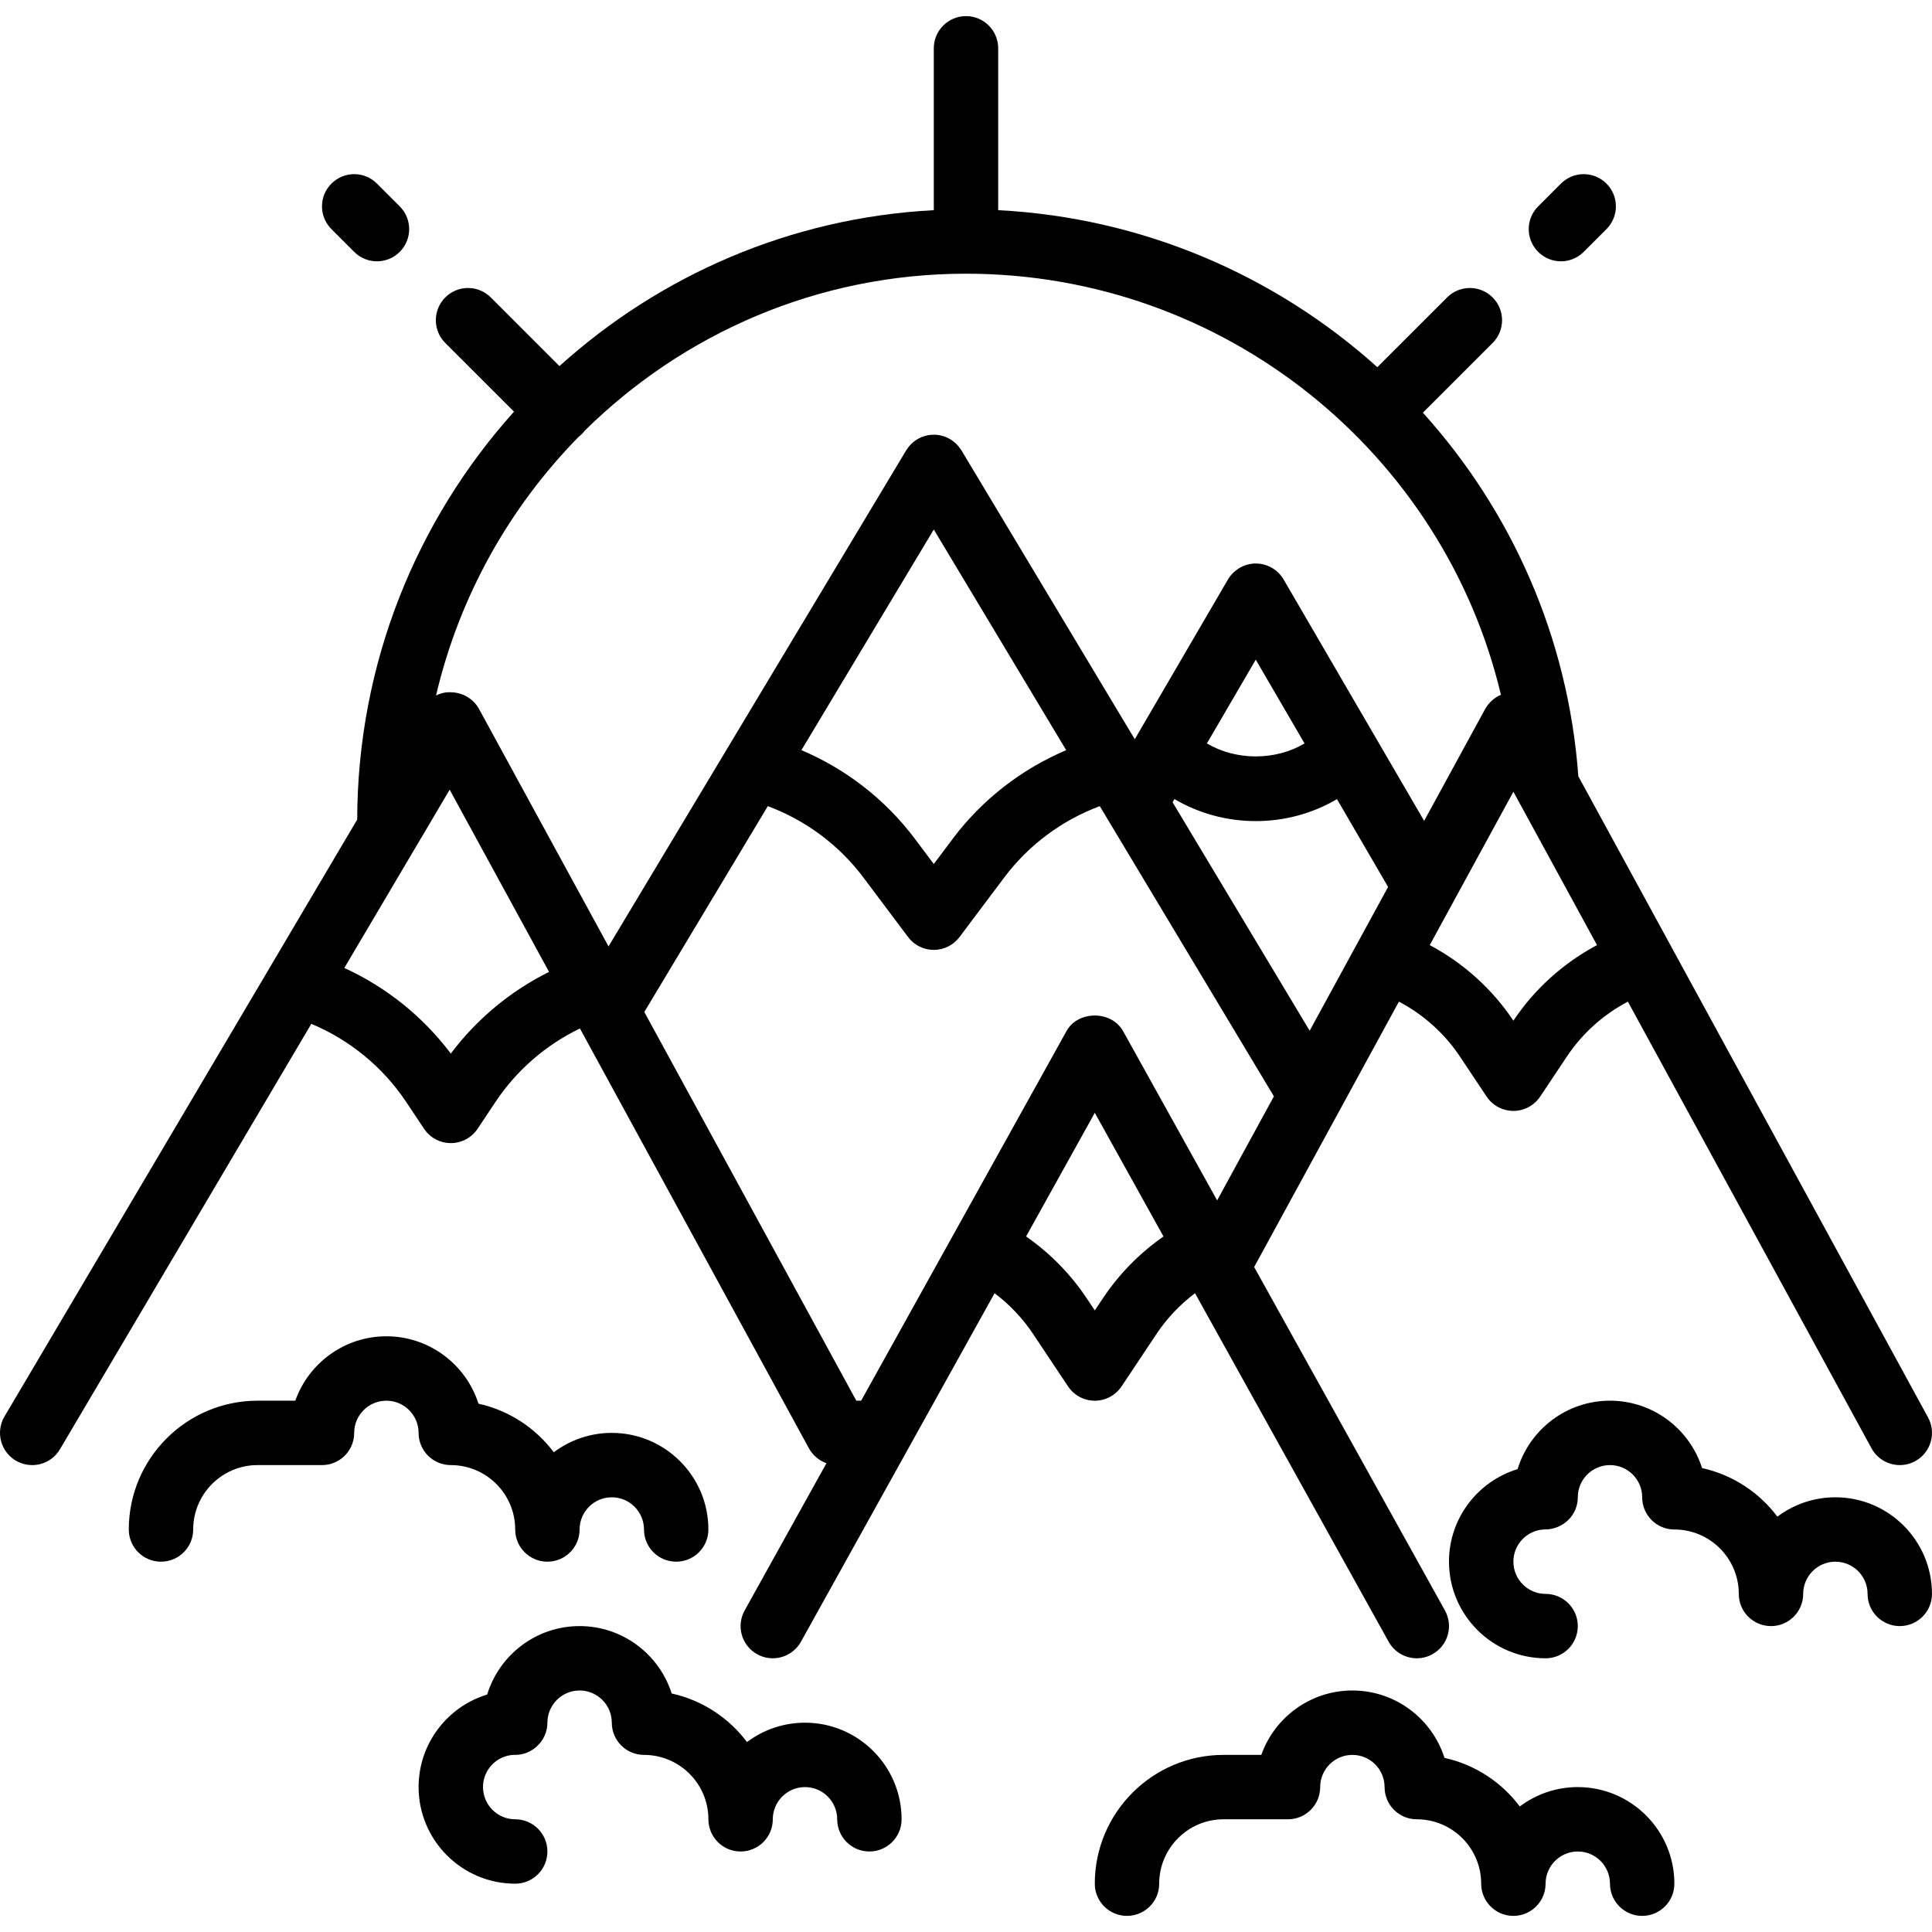
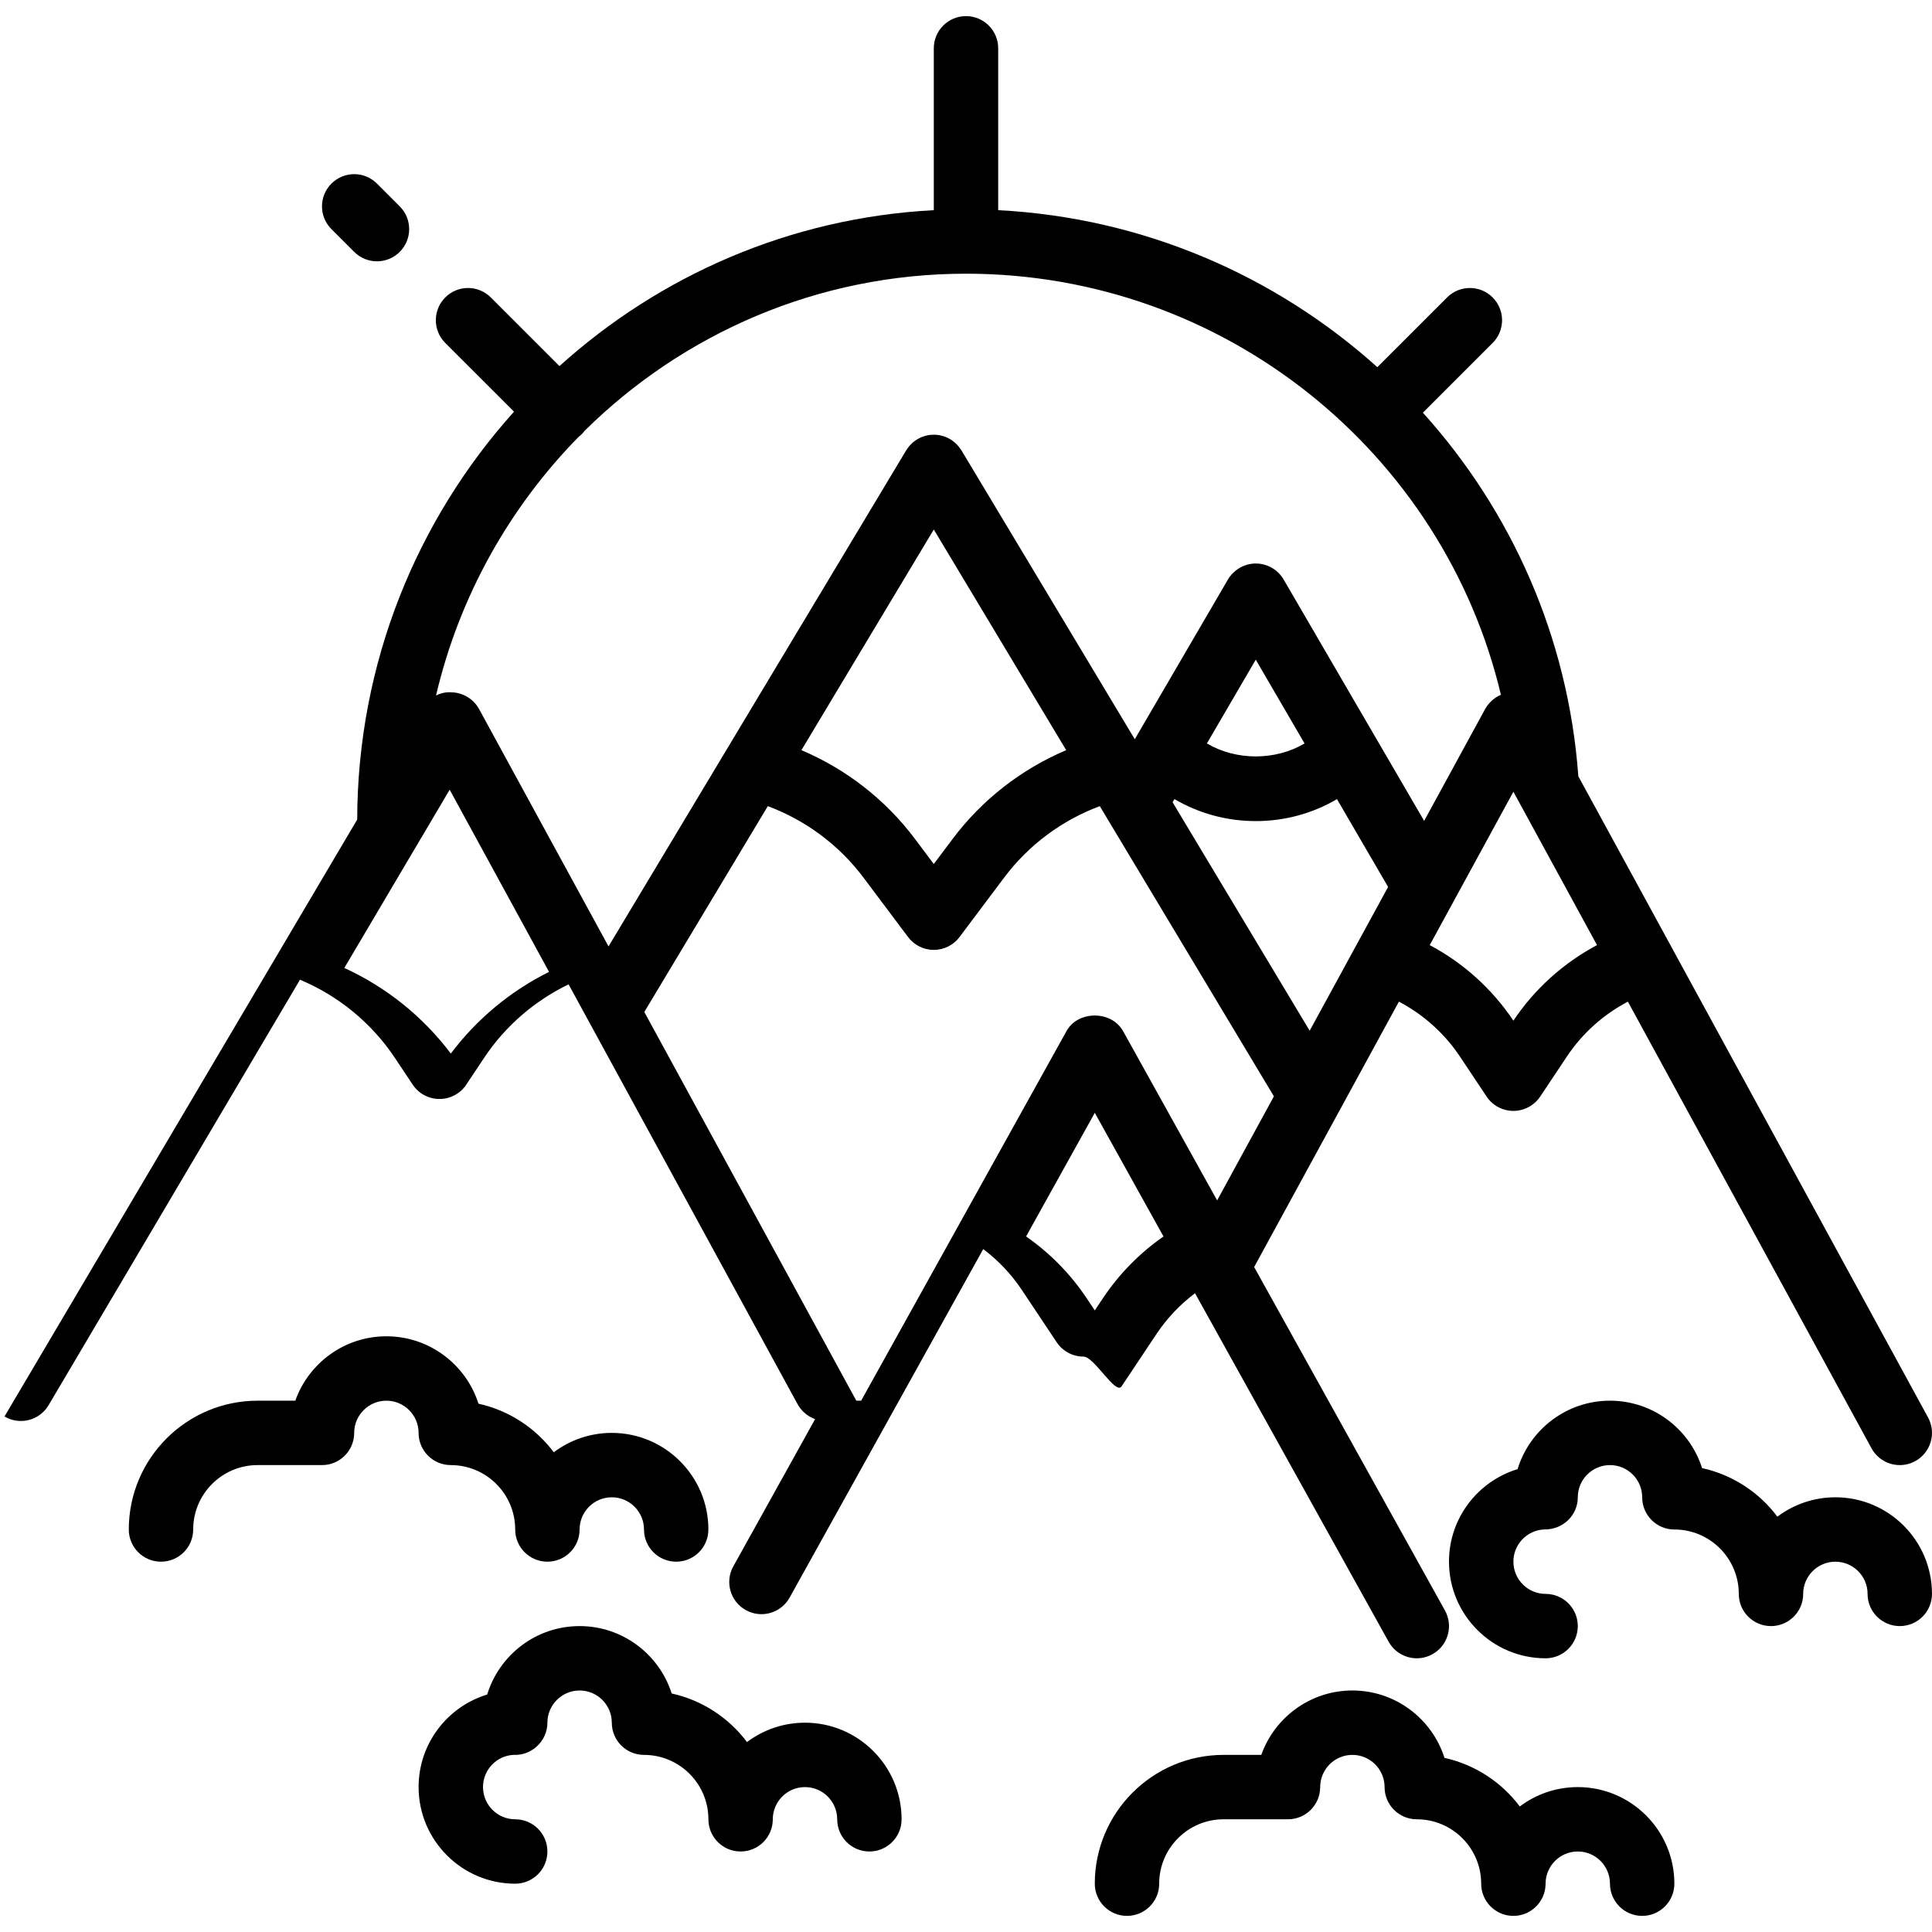
<svg xmlns="http://www.w3.org/2000/svg" fill="#000000" height="800px" width="800px" id="Layer_1" viewBox="0 0 512.007 512.007" xml:space="preserve">
  <g>
    <g>
      <g>
-         <path d="M413.669,69.253c2.185,0,4.369-0.836,6.033-2.5l6.033-6.033c3.337-3.337,3.337-8.73,0-12.066     c-3.337-3.336-8.73-3.336-12.066,0l-6.033,6.033c-3.336,3.337-3.336,8.73,0,12.066C409.3,68.417,411.484,69.253,413.669,69.253z" />
        <path d="M93.868,66.753c1.664,1.664,3.849,2.5,6.033,2.5c2.185,0,4.369-0.836,6.033-2.5c3.337-3.337,3.337-8.73,0-12.066     l-6.033-6.033c-3.336-3.336-8.73-3.336-12.066,0c-3.337,3.337-3.337,8.73,0,12.066L93.868,66.753z" />
        <path d="M119.468,388.27c9.412,0,17.067,7.654,17.067,17.067c0,4.71,3.814,8.533,8.533,8.533s8.533-3.823,8.533-8.533     c0-4.702,3.823-8.533,8.533-8.533c4.71,0,8.533,3.831,8.533,8.533c0,4.71,3.814,8.533,8.533,8.533s8.533-3.823,8.533-8.533     c0-14.114-11.486-25.6-25.6-25.6c-5.76,0-11.085,1.911-15.369,5.137c-4.821-6.426-11.853-11.093-19.959-12.877     c-3.285-10.342-12.988-17.86-24.405-17.86c-11.128,0-20.617,7.134-24.141,17.067h-9.993c-18.825,0-34.133,15.309-34.133,34.133     c0,4.71,3.814,8.533,8.533,8.533s8.533-3.823,8.533-8.533c0-9.412,7.654-17.067,17.067-17.067h17.067     c4.719,0,8.533-3.823,8.533-8.533c0-4.702,3.823-8.533,8.533-8.533c4.71,0,8.533,3.831,8.533,8.533     C110.935,384.447,114.749,388.27,119.468,388.27z" />
        <path d="M418.135,473.603c-5.76,0-11.085,1.911-15.369,5.137c-4.821-6.426-11.853-11.093-19.959-12.877     c-3.285-10.342-12.988-17.86-24.405-17.86c-11.128,0-20.617,7.134-24.141,17.067h-9.993c-18.825,0-34.133,15.309-34.133,34.133     c0,4.71,3.814,8.533,8.533,8.533s8.533-3.823,8.533-8.533c0-9.412,7.654-17.067,17.067-17.067h17.067     c4.719,0,8.533-3.823,8.533-8.533c0-4.702,3.823-8.533,8.533-8.533s8.533,3.831,8.533,8.533c0,4.71,3.814,8.533,8.533,8.533     c9.412,0,17.067,7.654,17.067,17.067c0,4.71,3.814,8.533,8.533,8.533c4.719,0,8.533-3.823,8.533-8.533     c0-4.702,3.823-8.533,8.533-8.533s8.533,3.831,8.533,8.533c0,4.71,3.814,8.533,8.533,8.533s8.533-3.823,8.533-8.533     C443.735,485.089,432.249,473.603,418.135,473.603z" />
        <path d="M486.402,396.803c-5.76,0-11.085,1.911-15.369,5.137c-4.821-6.426-11.853-11.093-19.959-12.877     c-3.285-10.342-12.988-17.86-24.405-17.86c-11.529,0-21.291,7.654-24.491,18.142c-10.513,3.191-18.176,12.971-18.176,24.508     c0,14.123,11.486,25.617,25.6,25.617c4.719,0,8.533-3.823,8.533-8.533s-3.814-8.533-8.533-8.533c-4.71,0-8.533-3.84-8.533-8.55     c0-4.565,3.601-8.303,8.107-8.525c4.907,0.119,8.96-3.669,8.96-8.525c0-4.702,3.823-8.533,8.533-8.533s8.533,3.831,8.533,8.533     c0,4.71,3.814,8.533,8.533,8.533c9.412,0,17.067,7.654,17.067,17.067c0,4.71,3.814,8.533,8.533,8.533s8.533-3.823,8.533-8.533     c0-4.702,3.823-8.533,8.533-8.533s8.533,3.831,8.533,8.533c0,4.71,3.814,8.533,8.533,8.533c4.719,0,8.533-3.823,8.533-8.533     C512.002,408.289,500.516,396.803,486.402,396.803z" />
        <path d="M213.335,456.537c-5.76,0-11.085,1.911-15.369,5.137c-4.821-6.426-11.853-11.093-19.959-12.877     c-3.285-10.342-12.988-17.86-24.405-17.86c-11.529,0-21.291,7.654-24.491,18.142c-10.513,3.191-18.176,12.971-18.176,24.508     c0,14.123,11.486,25.617,25.6,25.617c4.719,0,8.533-3.823,8.533-8.533s-3.814-8.533-8.533-8.533c-4.71,0-8.533-3.84-8.533-8.55     c0-4.565,3.601-8.303,8.107-8.525c4.77,0.256,8.96-3.669,8.96-8.525c0-4.702,3.823-8.533,8.533-8.533     c4.71,0,8.533,3.831,8.533,8.533c0,4.71,3.814,8.533,8.533,8.533c9.412,0,17.067,7.654,17.067,17.067     c0,4.71,3.814,8.533,8.533,8.533s8.533-3.823,8.533-8.533c0-4.702,3.823-8.533,8.533-8.533c4.71,0,8.533,3.831,8.533,8.533     c0,4.71,3.814,8.533,8.533,8.533s8.533-3.823,8.533-8.533C238.935,468.023,227.449,456.537,213.335,456.537z" />
-         <path d="M297.236,367.401l9.242-13.867c2.775-4.166,6.244-7.814,10.218-10.817l51.314,92.366     c1.562,2.799,4.463,4.386,7.467,4.386c1.399,0,2.825-0.35,4.13-1.075c4.13-2.287,5.615-7.484,3.319-11.605l-50.558-91.005     l6.173-11.318l16.375-30.019c0.004-0.006,0.008-0.012,0.012-0.019l15.803-28.978c6.471,3.402,12.068,8.4,16.149,14.515     l7.091,10.641c1.579,2.372,4.25,3.797,7.1,3.797c2.85,0,5.513-1.425,7.1-3.797l7.091-10.633     c4.075-6.116,9.673-11.12,16.148-14.525l64.566,118.374c1.553,2.842,4.48,4.446,7.501,4.446c1.382,0,2.782-0.333,4.079-1.041     c4.139-2.261,5.666-7.441,3.405-11.58L442.72,250.541c-0.009-0.016-0.015-0.034-0.023-0.05l-24.414-44.758     c-2.692-37.026-17.84-70.475-41.197-96.366l18.482-18.476c3.337-3.328,3.337-8.738,0-12.066c-3.328-3.337-8.73-3.337-12.066,0     l-18.487,18.481c-26.964-24.253-62.053-39.618-100.479-41.61V12.803c0-4.71-3.814-8.533-8.533-8.533     c-4.719,0-8.533,3.823-8.533,8.533v42.894c-38.02,2.001-72.592,17.291-99.201,41.32l-18.198-18.192     c-3.337-3.337-8.738-3.337-12.066,0c-3.337,3.328-3.337,8.738,0,12.066l18.213,18.207     c-25.738,28.663-41.458,66.572-41.558,108.106l-23.263,39.37c-0.009,0.015-0.015,0.031-0.024,0.046L1.188,375.393     c-2.398,4.062-1.05,9.293,3.004,11.691c4.079,2.398,9.284,1.058,11.691-3.004l66.62-112.749     c10.15,4.236,18.951,11.444,25.082,20.615l4.787,7.185c1.57,2.372,4.241,3.806,7.1,3.806c2.85,0,5.513-1.425,7.1-3.797     l4.779-7.177c5.558-8.341,13.341-15.065,22.338-19.403l38.549,70.674l22.138,40.59c0.191,0.351,0.407,0.684,0.641,1     c0.047,0.064,0.103,0.117,0.152,0.18c0.189,0.24,0.381,0.477,0.593,0.694c0.113,0.116,0.24,0.215,0.359,0.324     c0.161,0.147,0.318,0.301,0.489,0.435c0.135,0.105,0.28,0.192,0.421,0.289c0.172,0.119,0.339,0.244,0.519,0.349     c0.13,0.076,0.268,0.135,0.402,0.204c0.203,0.105,0.403,0.215,0.614,0.304c0.115,0.048,0.236,0.08,0.352,0.123     c0.036,0.013,0.072,0.025,0.108,0.038l-21.681,39.026c-2.295,4.122-0.811,9.318,3.319,11.605     c4.113,2.295,9.31,0.794,11.597-3.311l51.315-92.368c3.976,3.003,7.445,6.652,10.221,10.819l9.242,13.867     c1.579,2.381,4.25,3.806,7.1,3.806S295.649,369.782,297.236,367.401z M331.52,177.005l1.273-2.183l12.475,21.423l0.456,0.783     c-7.781,4.59-18.131,4.574-25.879-0.007L331.52,177.005z M332.805,217.602c7.674,0,15.048-2.029,21.51-5.821l13.55,23.268     l-5.364,9.839l-15.419,28.269l-5.437-9.06l-30.893-51.486l0.493-0.845C317.715,215.569,325.1,217.602,332.805,217.602z      M231.723,166.567l15.744-26.24l1.923,3.204l13.134,21.887l20.033,33.388c-11.859,5.018-22.301,13.123-30.082,23.498     l-5.009,6.673l-5.009-6.682c-7.782-10.368-18.219-18.475-30.071-23.492L231.723,166.567z M170.752,268.189l32.729-54.55     c10.021,3.737,18.868,10.297,25.331,18.906l11.836,15.778c1.604,2.15,4.139,3.413,6.818,3.413c2.688,0,5.222-1.263,6.827-3.413     l11.836-15.77c6.456-8.615,15.307-15.176,25.329-18.913l46.143,76.905l-15.042,27.578l-7.697-13.852l-14.26-25.666l-3.009-5.416     c-0.243-0.438-0.536-0.828-0.85-1.195c-1.625-1.904-4.11-2.869-6.607-2.869c-1.117,0-2.234,0.19-3.273,0.571     c-1.732,0.635-3.249,1.799-4.187,3.492l-24.989,44.974l-4.695,8.448c-0.003,0.005-0.005,0.011-0.008,0.016l-24.768,44.576h-1.28     l-1.4-2.566L170.752,268.189z M423.232,250.466c-8.883,4.719-16.555,11.622-22.161,20.028     c-5.615-8.413-13.286-15.308-22.168-20.027l8.294-15.209l13.873-25.434l1.347,2.472c0.005,0.009,0.011,0.017,0.016,0.026     l4.593,8.421L423.232,250.466z M394.245,186.905c-0.246,0.314-0.472,0.649-0.669,1.011l-16.158,29.625l-21.678-37.229     l-15.562-26.735c-0.38-0.653-0.841-1.243-1.364-1.762c-0.002-0.002-0.003-0.004-0.005-0.006c-0.004-0.004-0.008-0.007-0.012-0.01     c-1.574-1.558-3.722-2.467-5.995-2.467c-2,0-3.898,0.714-5.403,1.949c-0.775,0.634-1.453,1.397-1.975,2.287l-24.064,41.259     c-0.019,0.033-0.035,0.068-0.054,0.102l-0.573,0.983l-45.944-76.57c-0.082-0.137-0.183-0.255-0.273-0.385     c-1.576-2.333-4.201-3.754-7.047-3.754c-2.924,0-5.62,1.496-7.179,3.944c-0.043,0.067-0.096,0.125-0.137,0.194l-5.332,8.888     l-14.293,23.821l-59.261,98.76l-15.7-28.783l-18.603-34.113c-1.079-1.982-2.884-3.417-4.984-4.063     c-0.756-0.233-1.547-0.369-2.358-0.383c-0.002,0-0.003,0-0.005,0c0,0,0,0,0,0c-0.926-0.065-1.794,0.044-2.607,0.272     c-0.511,0.143-0.996,0.34-1.457,0.582c6.167-26.331,19.495-49.912,37.792-68.555c0.3-0.229,0.592-0.472,0.865-0.746     c0.285-0.285,0.537-0.59,0.773-0.903c26.046-25.707,61.721-41.585,101.018-41.585c68.429,0,126.524,47.36,141.764,111.599     C396.374,184.723,395.161,185.681,394.245,186.905z M119.472,279.214c-7.347-9.779-17.109-17.613-28.22-22.69l2.205-3.732     l18.15-30.718c0.027-0.044,0.061-0.083,0.088-0.128l7.473-12.667l22.847,41.882l3.492,6.404     C135.301,262.634,126.324,270.075,119.472,279.214z M271.928,327.679l7.129-12.832l11.079-19.936l7.133,12.836l11.074,19.934     c-6.321,4.403-11.781,9.957-16.064,16.39l-2.142,3.208l-2.142-3.208C283.711,337.637,278.242,332.082,271.928,327.679z" />
+         <path d="M297.236,367.401l9.242-13.867c2.775-4.166,6.244-7.814,10.218-10.817l51.314,92.366     c1.562,2.799,4.463,4.386,7.467,4.386c1.399,0,2.825-0.35,4.13-1.075c4.13-2.287,5.615-7.484,3.319-11.605l-50.558-91.005     l6.173-11.318l16.375-30.019c0.004-0.006,0.008-0.012,0.012-0.019l15.803-28.978c6.471,3.402,12.068,8.4,16.149,14.515     l7.091,10.641c1.579,2.372,4.25,3.797,7.1,3.797c2.85,0,5.513-1.425,7.1-3.797l7.091-10.633     c4.075-6.116,9.673-11.12,16.148-14.525l64.566,118.374c1.553,2.842,4.48,4.446,7.501,4.446c1.382,0,2.782-0.333,4.079-1.041     c4.139-2.261,5.666-7.441,3.405-11.58L442.72,250.541c-0.009-0.016-0.015-0.034-0.023-0.05l-24.414-44.758     c-2.692-37.026-17.84-70.475-41.197-96.366l18.482-18.476c3.337-3.328,3.337-8.738,0-12.066c-3.328-3.337-8.73-3.337-12.066,0     l-18.487,18.481c-26.964-24.253-62.053-39.618-100.479-41.61V12.803c0-4.71-3.814-8.533-8.533-8.533     c-4.719,0-8.533,3.823-8.533,8.533v42.894c-38.02,2.001-72.592,17.291-99.201,41.32l-18.198-18.192     c-3.337-3.337-8.738-3.337-12.066,0c-3.337,3.328-3.337,8.738,0,12.066l18.213,18.207     c-25.738,28.663-41.458,66.572-41.558,108.106l-23.263,39.37c-0.009,0.015-0.015,0.031-0.024,0.046L1.188,375.393     c4.079,2.398,9.284,1.058,11.691-3.004l66.62-112.749     c10.15,4.236,18.951,11.444,25.082,20.615l4.787,7.185c1.57,2.372,4.241,3.806,7.1,3.806c2.85,0,5.513-1.425,7.1-3.797     l4.779-7.177c5.558-8.341,13.341-15.065,22.338-19.403l38.549,70.674l22.138,40.59c0.191,0.351,0.407,0.684,0.641,1     c0.047,0.064,0.103,0.117,0.152,0.18c0.189,0.24,0.381,0.477,0.593,0.694c0.113,0.116,0.24,0.215,0.359,0.324     c0.161,0.147,0.318,0.301,0.489,0.435c0.135,0.105,0.28,0.192,0.421,0.289c0.172,0.119,0.339,0.244,0.519,0.349     c0.13,0.076,0.268,0.135,0.402,0.204c0.203,0.105,0.403,0.215,0.614,0.304c0.115,0.048,0.236,0.08,0.352,0.123     c0.036,0.013,0.072,0.025,0.108,0.038l-21.681,39.026c-2.295,4.122-0.811,9.318,3.319,11.605     c4.113,2.295,9.31,0.794,11.597-3.311l51.315-92.368c3.976,3.003,7.445,6.652,10.221,10.819l9.242,13.867     c1.579,2.381,4.25,3.806,7.1,3.806S295.649,369.782,297.236,367.401z M331.52,177.005l1.273-2.183l12.475,21.423l0.456,0.783     c-7.781,4.59-18.131,4.574-25.879-0.007L331.52,177.005z M332.805,217.602c7.674,0,15.048-2.029,21.51-5.821l13.55,23.268     l-5.364,9.839l-15.419,28.269l-5.437-9.06l-30.893-51.486l0.493-0.845C317.715,215.569,325.1,217.602,332.805,217.602z      M231.723,166.567l15.744-26.24l1.923,3.204l13.134,21.887l20.033,33.388c-11.859,5.018-22.301,13.123-30.082,23.498     l-5.009,6.673l-5.009-6.682c-7.782-10.368-18.219-18.475-30.071-23.492L231.723,166.567z M170.752,268.189l32.729-54.55     c10.021,3.737,18.868,10.297,25.331,18.906l11.836,15.778c1.604,2.15,4.139,3.413,6.818,3.413c2.688,0,5.222-1.263,6.827-3.413     l11.836-15.77c6.456-8.615,15.307-15.176,25.329-18.913l46.143,76.905l-15.042,27.578l-7.697-13.852l-14.26-25.666l-3.009-5.416     c-0.243-0.438-0.536-0.828-0.85-1.195c-1.625-1.904-4.11-2.869-6.607-2.869c-1.117,0-2.234,0.19-3.273,0.571     c-1.732,0.635-3.249,1.799-4.187,3.492l-24.989,44.974l-4.695,8.448c-0.003,0.005-0.005,0.011-0.008,0.016l-24.768,44.576h-1.28     l-1.4-2.566L170.752,268.189z M423.232,250.466c-8.883,4.719-16.555,11.622-22.161,20.028     c-5.615-8.413-13.286-15.308-22.168-20.027l8.294-15.209l13.873-25.434l1.347,2.472c0.005,0.009,0.011,0.017,0.016,0.026     l4.593,8.421L423.232,250.466z M394.245,186.905c-0.246,0.314-0.472,0.649-0.669,1.011l-16.158,29.625l-21.678-37.229     l-15.562-26.735c-0.38-0.653-0.841-1.243-1.364-1.762c-0.002-0.002-0.003-0.004-0.005-0.006c-0.004-0.004-0.008-0.007-0.012-0.01     c-1.574-1.558-3.722-2.467-5.995-2.467c-2,0-3.898,0.714-5.403,1.949c-0.775,0.634-1.453,1.397-1.975,2.287l-24.064,41.259     c-0.019,0.033-0.035,0.068-0.054,0.102l-0.573,0.983l-45.944-76.57c-0.082-0.137-0.183-0.255-0.273-0.385     c-1.576-2.333-4.201-3.754-7.047-3.754c-2.924,0-5.62,1.496-7.179,3.944c-0.043,0.067-0.096,0.125-0.137,0.194l-5.332,8.888     l-14.293,23.821l-59.261,98.76l-15.7-28.783l-18.603-34.113c-1.079-1.982-2.884-3.417-4.984-4.063     c-0.756-0.233-1.547-0.369-2.358-0.383c-0.002,0-0.003,0-0.005,0c0,0,0,0,0,0c-0.926-0.065-1.794,0.044-2.607,0.272     c-0.511,0.143-0.996,0.34-1.457,0.582c6.167-26.331,19.495-49.912,37.792-68.555c0.3-0.229,0.592-0.472,0.865-0.746     c0.285-0.285,0.537-0.59,0.773-0.903c26.046-25.707,61.721-41.585,101.018-41.585c68.429,0,126.524,47.36,141.764,111.599     C396.374,184.723,395.161,185.681,394.245,186.905z M119.472,279.214c-7.347-9.779-17.109-17.613-28.22-22.69l2.205-3.732     l18.15-30.718c0.027-0.044,0.061-0.083,0.088-0.128l7.473-12.667l22.847,41.882l3.492,6.404     C135.301,262.634,126.324,270.075,119.472,279.214z M271.928,327.679l7.129-12.832l11.079-19.936l7.133,12.836l11.074,19.934     c-6.321,4.403-11.781,9.957-16.064,16.39l-2.142,3.208l-2.142-3.208C283.711,337.637,278.242,332.082,271.928,327.679z" />
      </g>
    </g>
  </g>
</svg>